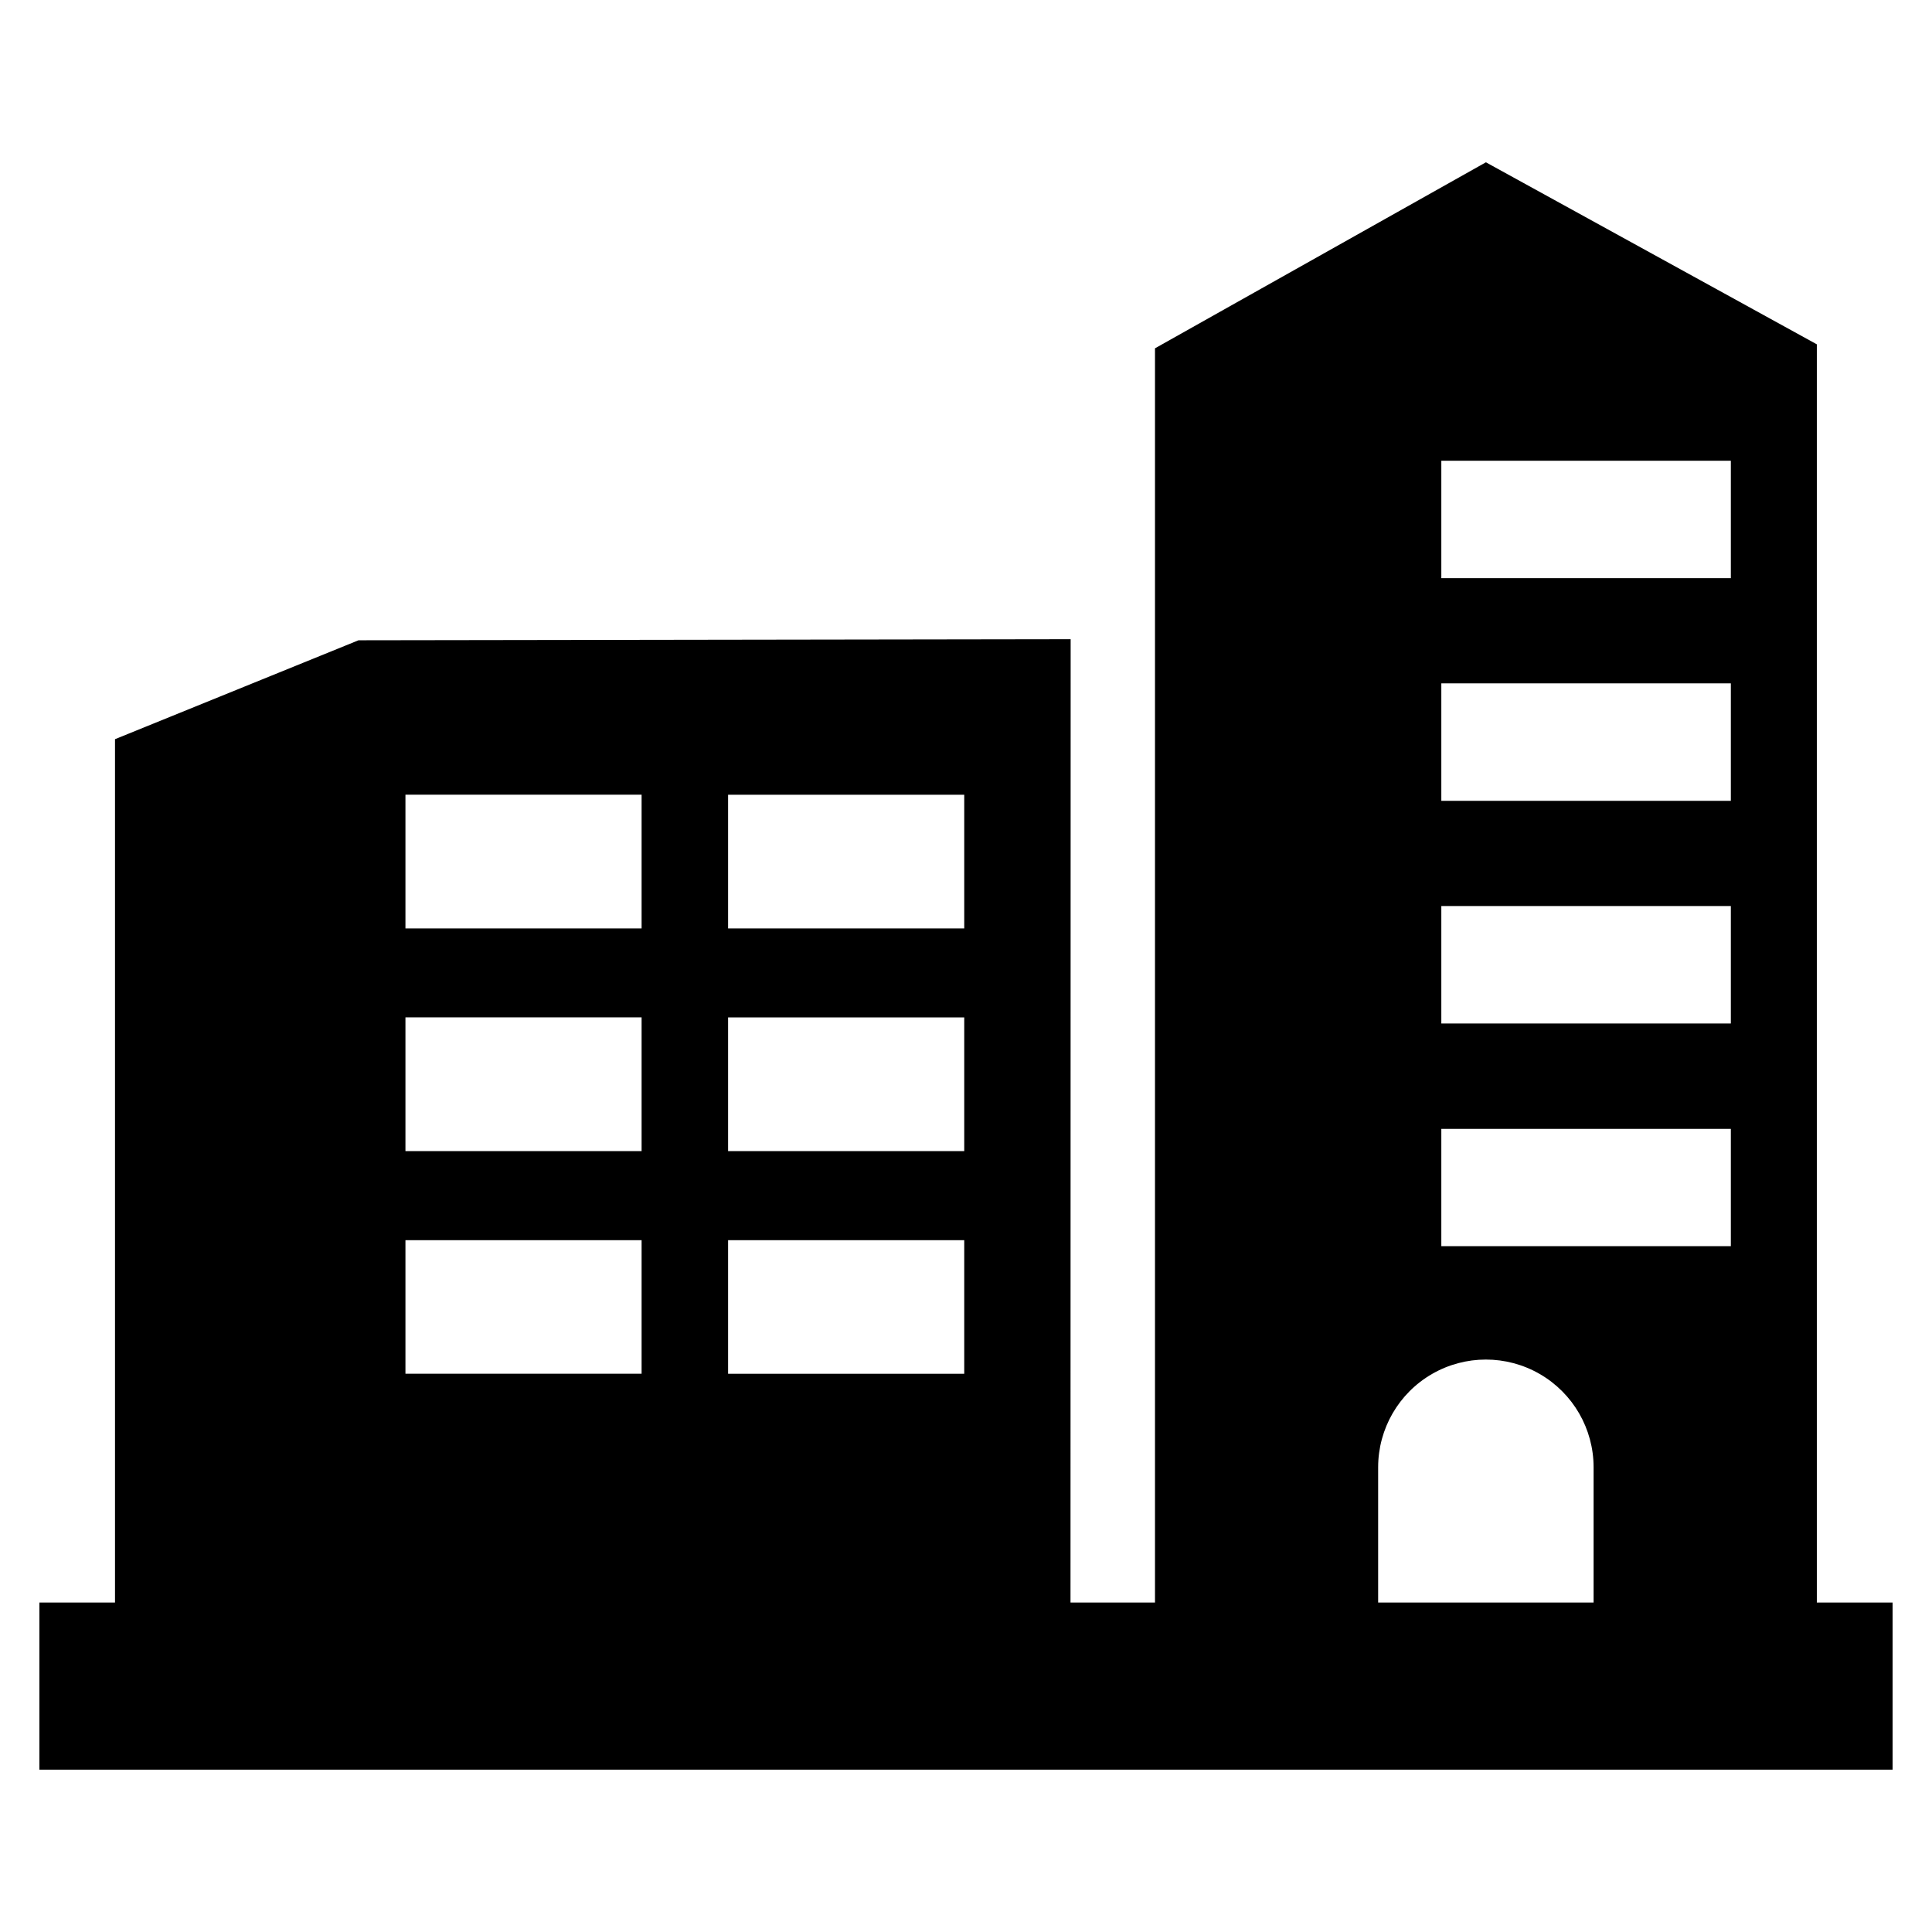
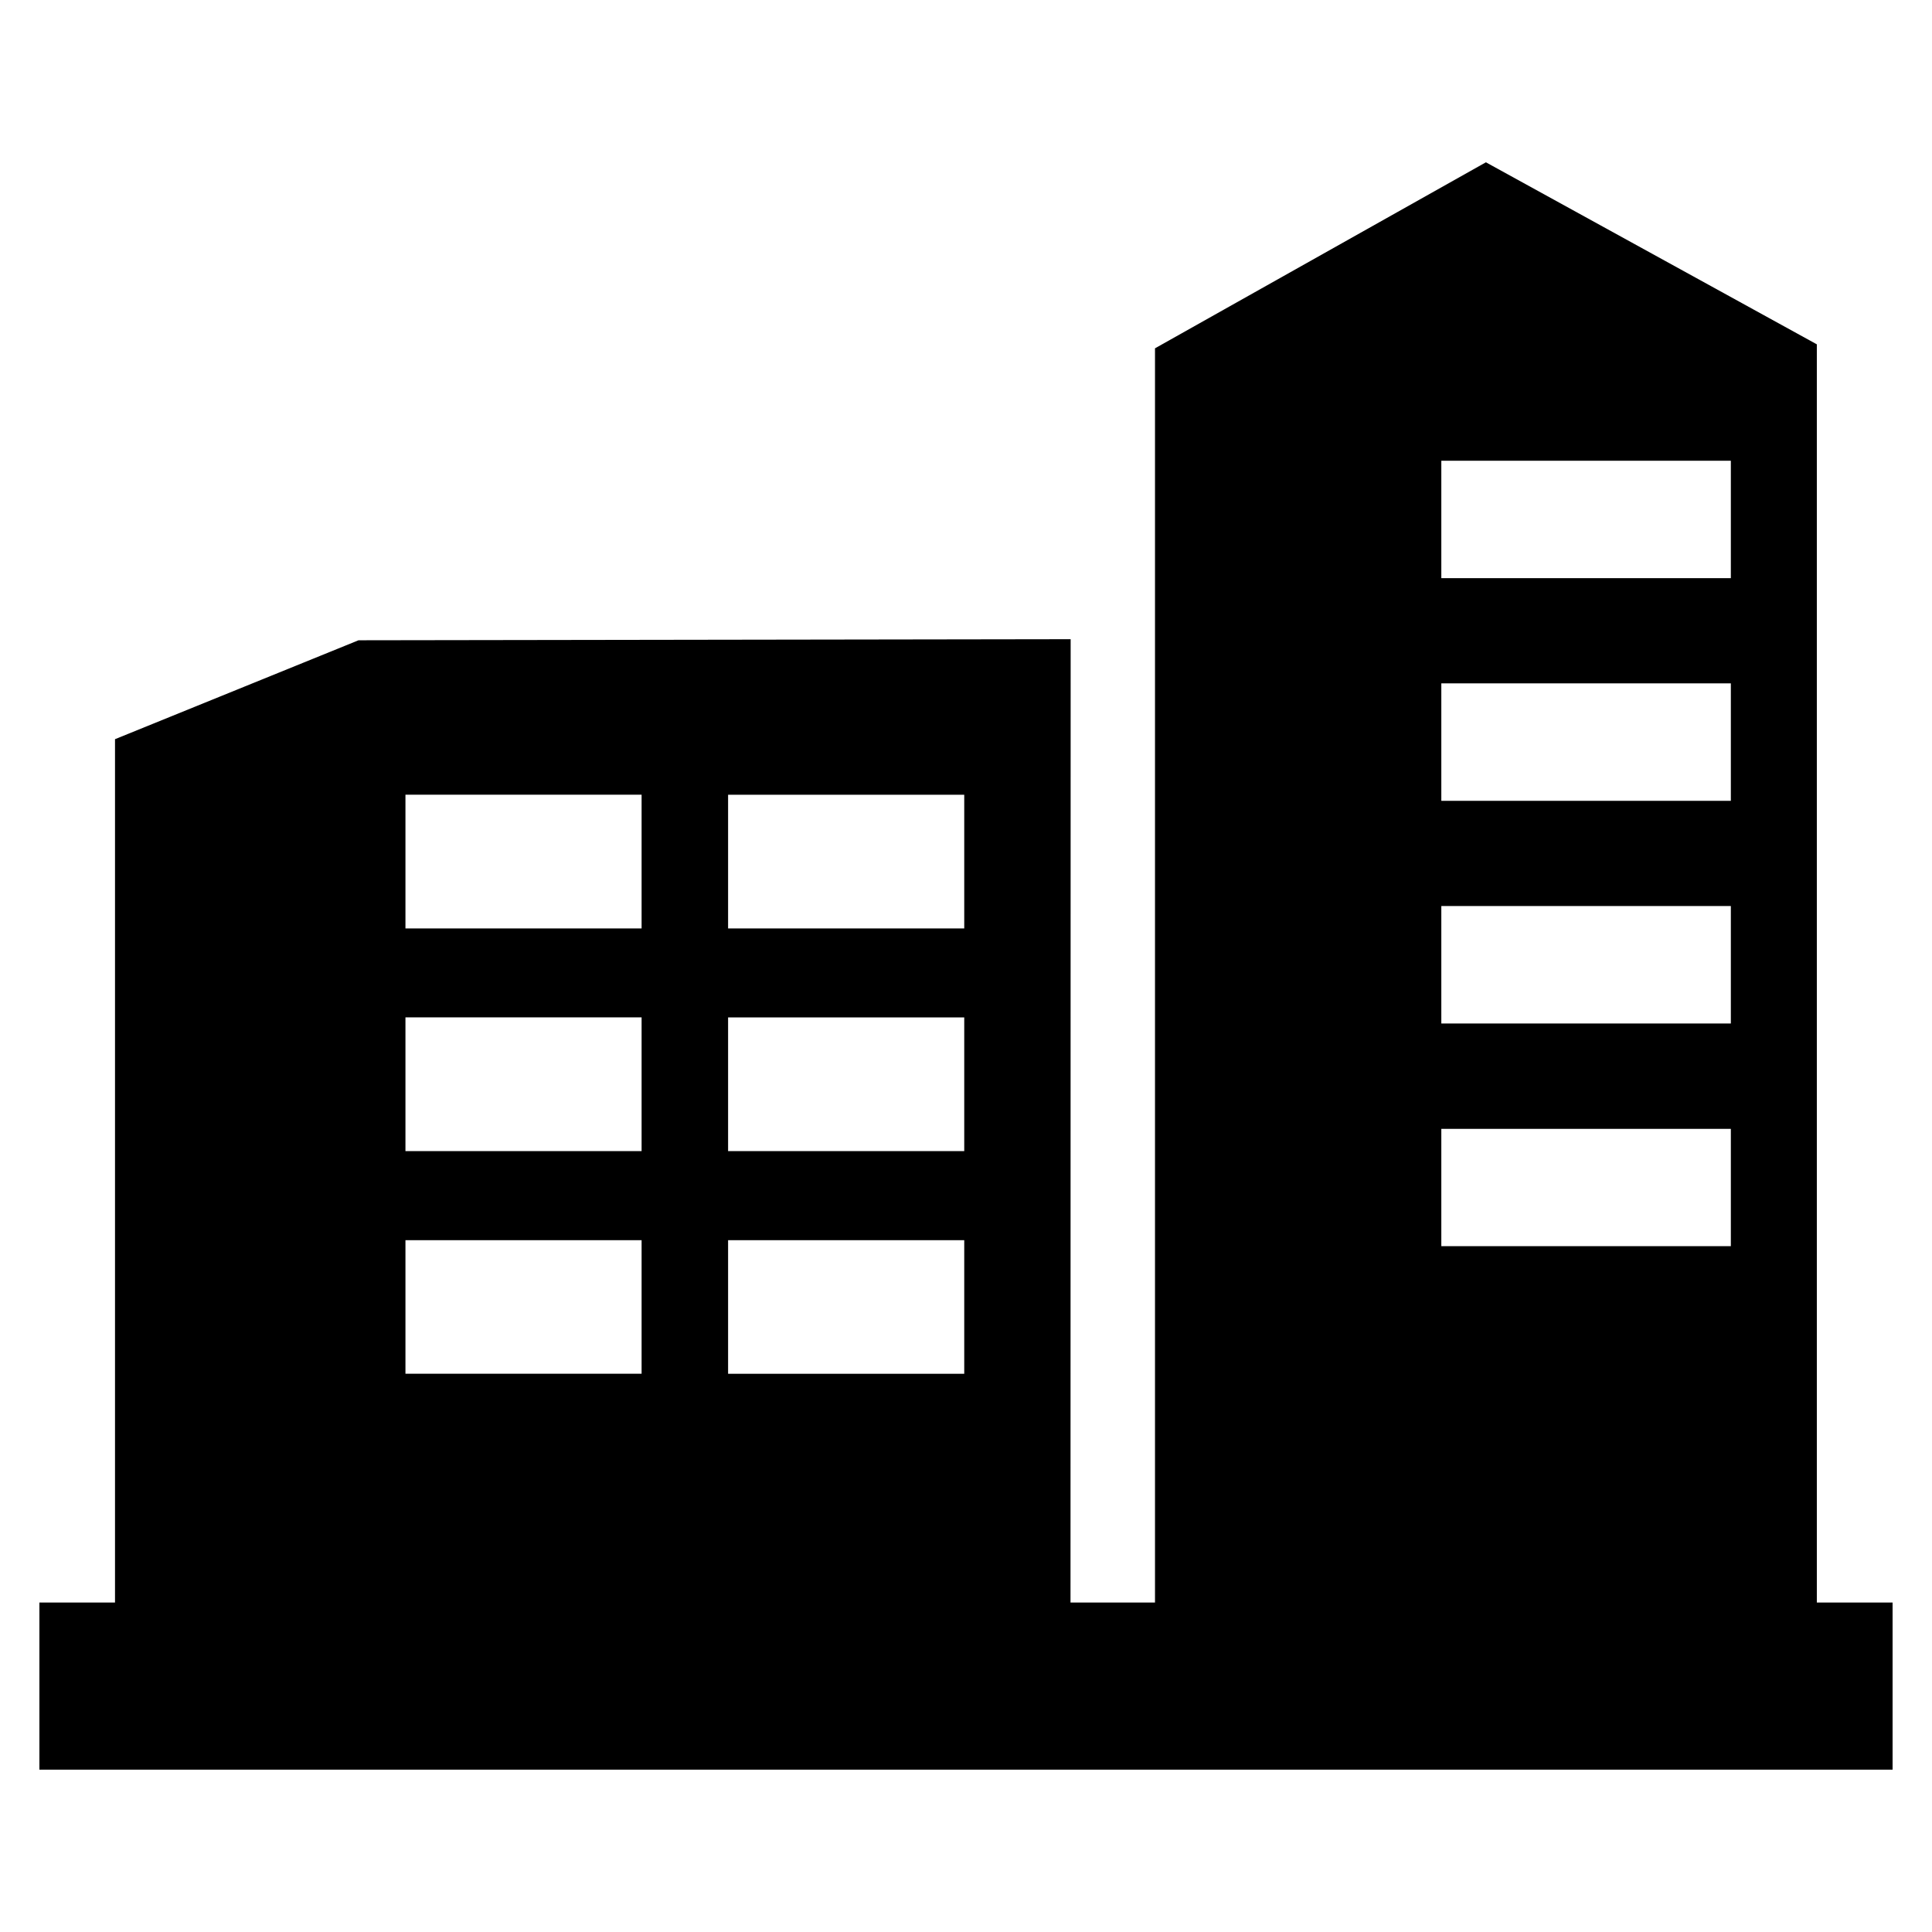
<svg xmlns="http://www.w3.org/2000/svg" fill="#000000" width="800px" height="800px" version="1.1" viewBox="144 144 512 512">
-   <path d="m625.48 568.69v-333.44l-87.699-48.238-87.695 49.297v332.38l-22.391-0.004 0.039-255.29-188.72 0.285-64.535 26.211v228.79h-20.035v44.297h491.11v-44.297zm-311.45-60.633h-62.582v-35.395h62.582zm0-59.008-62.582 0.004v-35.438h62.582zm0-59.008-62.582 0.004v-35.438h62.582zm85.504 118.02h-62.582v-35.395h62.582zm0-59.008-62.582 0.004v-35.438h62.582zm0-59.008-62.582 0.004v-35.438h62.582zm126.43-123.95h76.727v31.129h-76.727zm0 59.008h76.727v31.129h-76.727zm0 59.008h76.727v31.129h-76.727zm0 59.047h76.727v31.09h-76.727zm-16.742 125.53v-35.844c0-10.199 5.441-19.621 14.273-24.723 8.832-5.098 19.715-5.098 28.547 0 8.836 5.102 14.277 14.523 14.277 24.723v35.844z" />
+   <path d="m625.48 568.69v-333.44l-87.699-48.238-87.695 49.297v332.38l-22.391-0.004 0.039-255.29-188.72 0.285-64.535 26.211v228.79h-20.035v44.297h491.11v-44.297zm-311.45-60.633h-62.582v-35.395h62.582zm0-59.008-62.582 0.004v-35.438h62.582zm0-59.008-62.582 0.004v-35.438h62.582zm85.504 118.02h-62.582v-35.395h62.582zm0-59.008-62.582 0.004v-35.438h62.582zm0-59.008-62.582 0.004v-35.438h62.582zm126.43-123.95h76.727v31.129h-76.727zm0 59.008h76.727v31.129h-76.727zm0 59.008h76.727v31.129h-76.727zm0 59.047h76.727v31.09h-76.727zm-16.742 125.53v-35.844v35.844z" />
</svg>